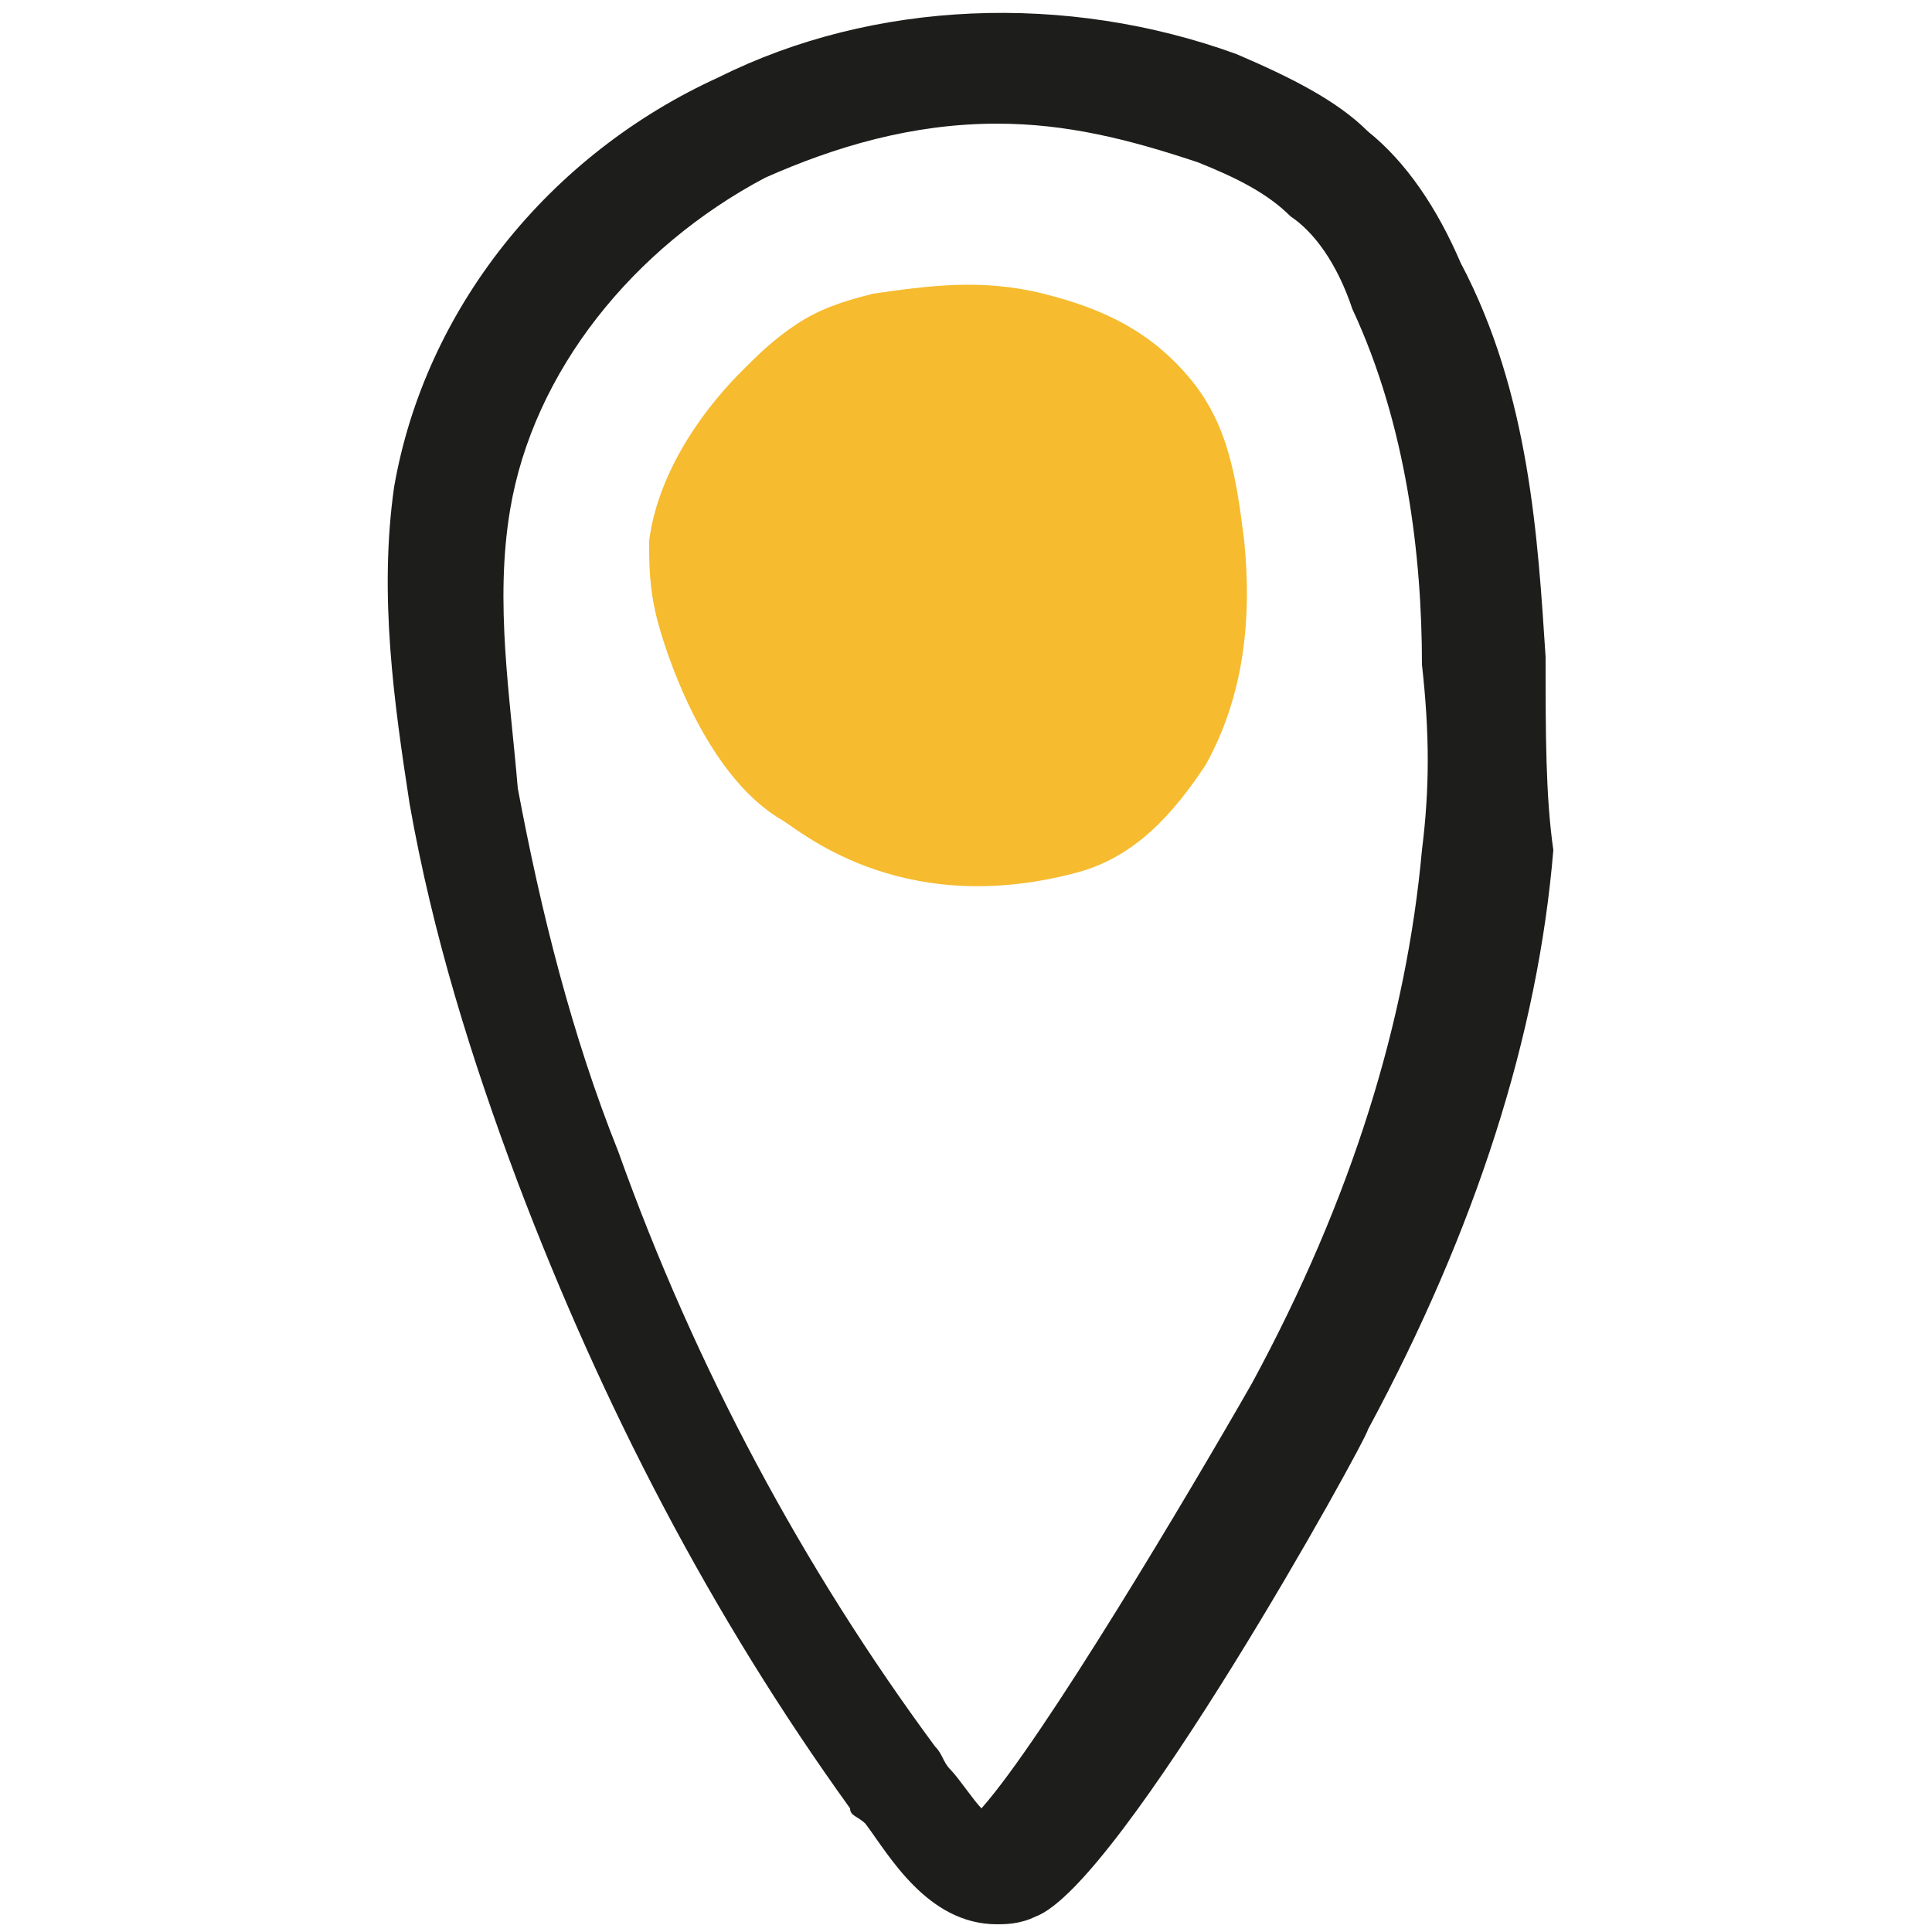
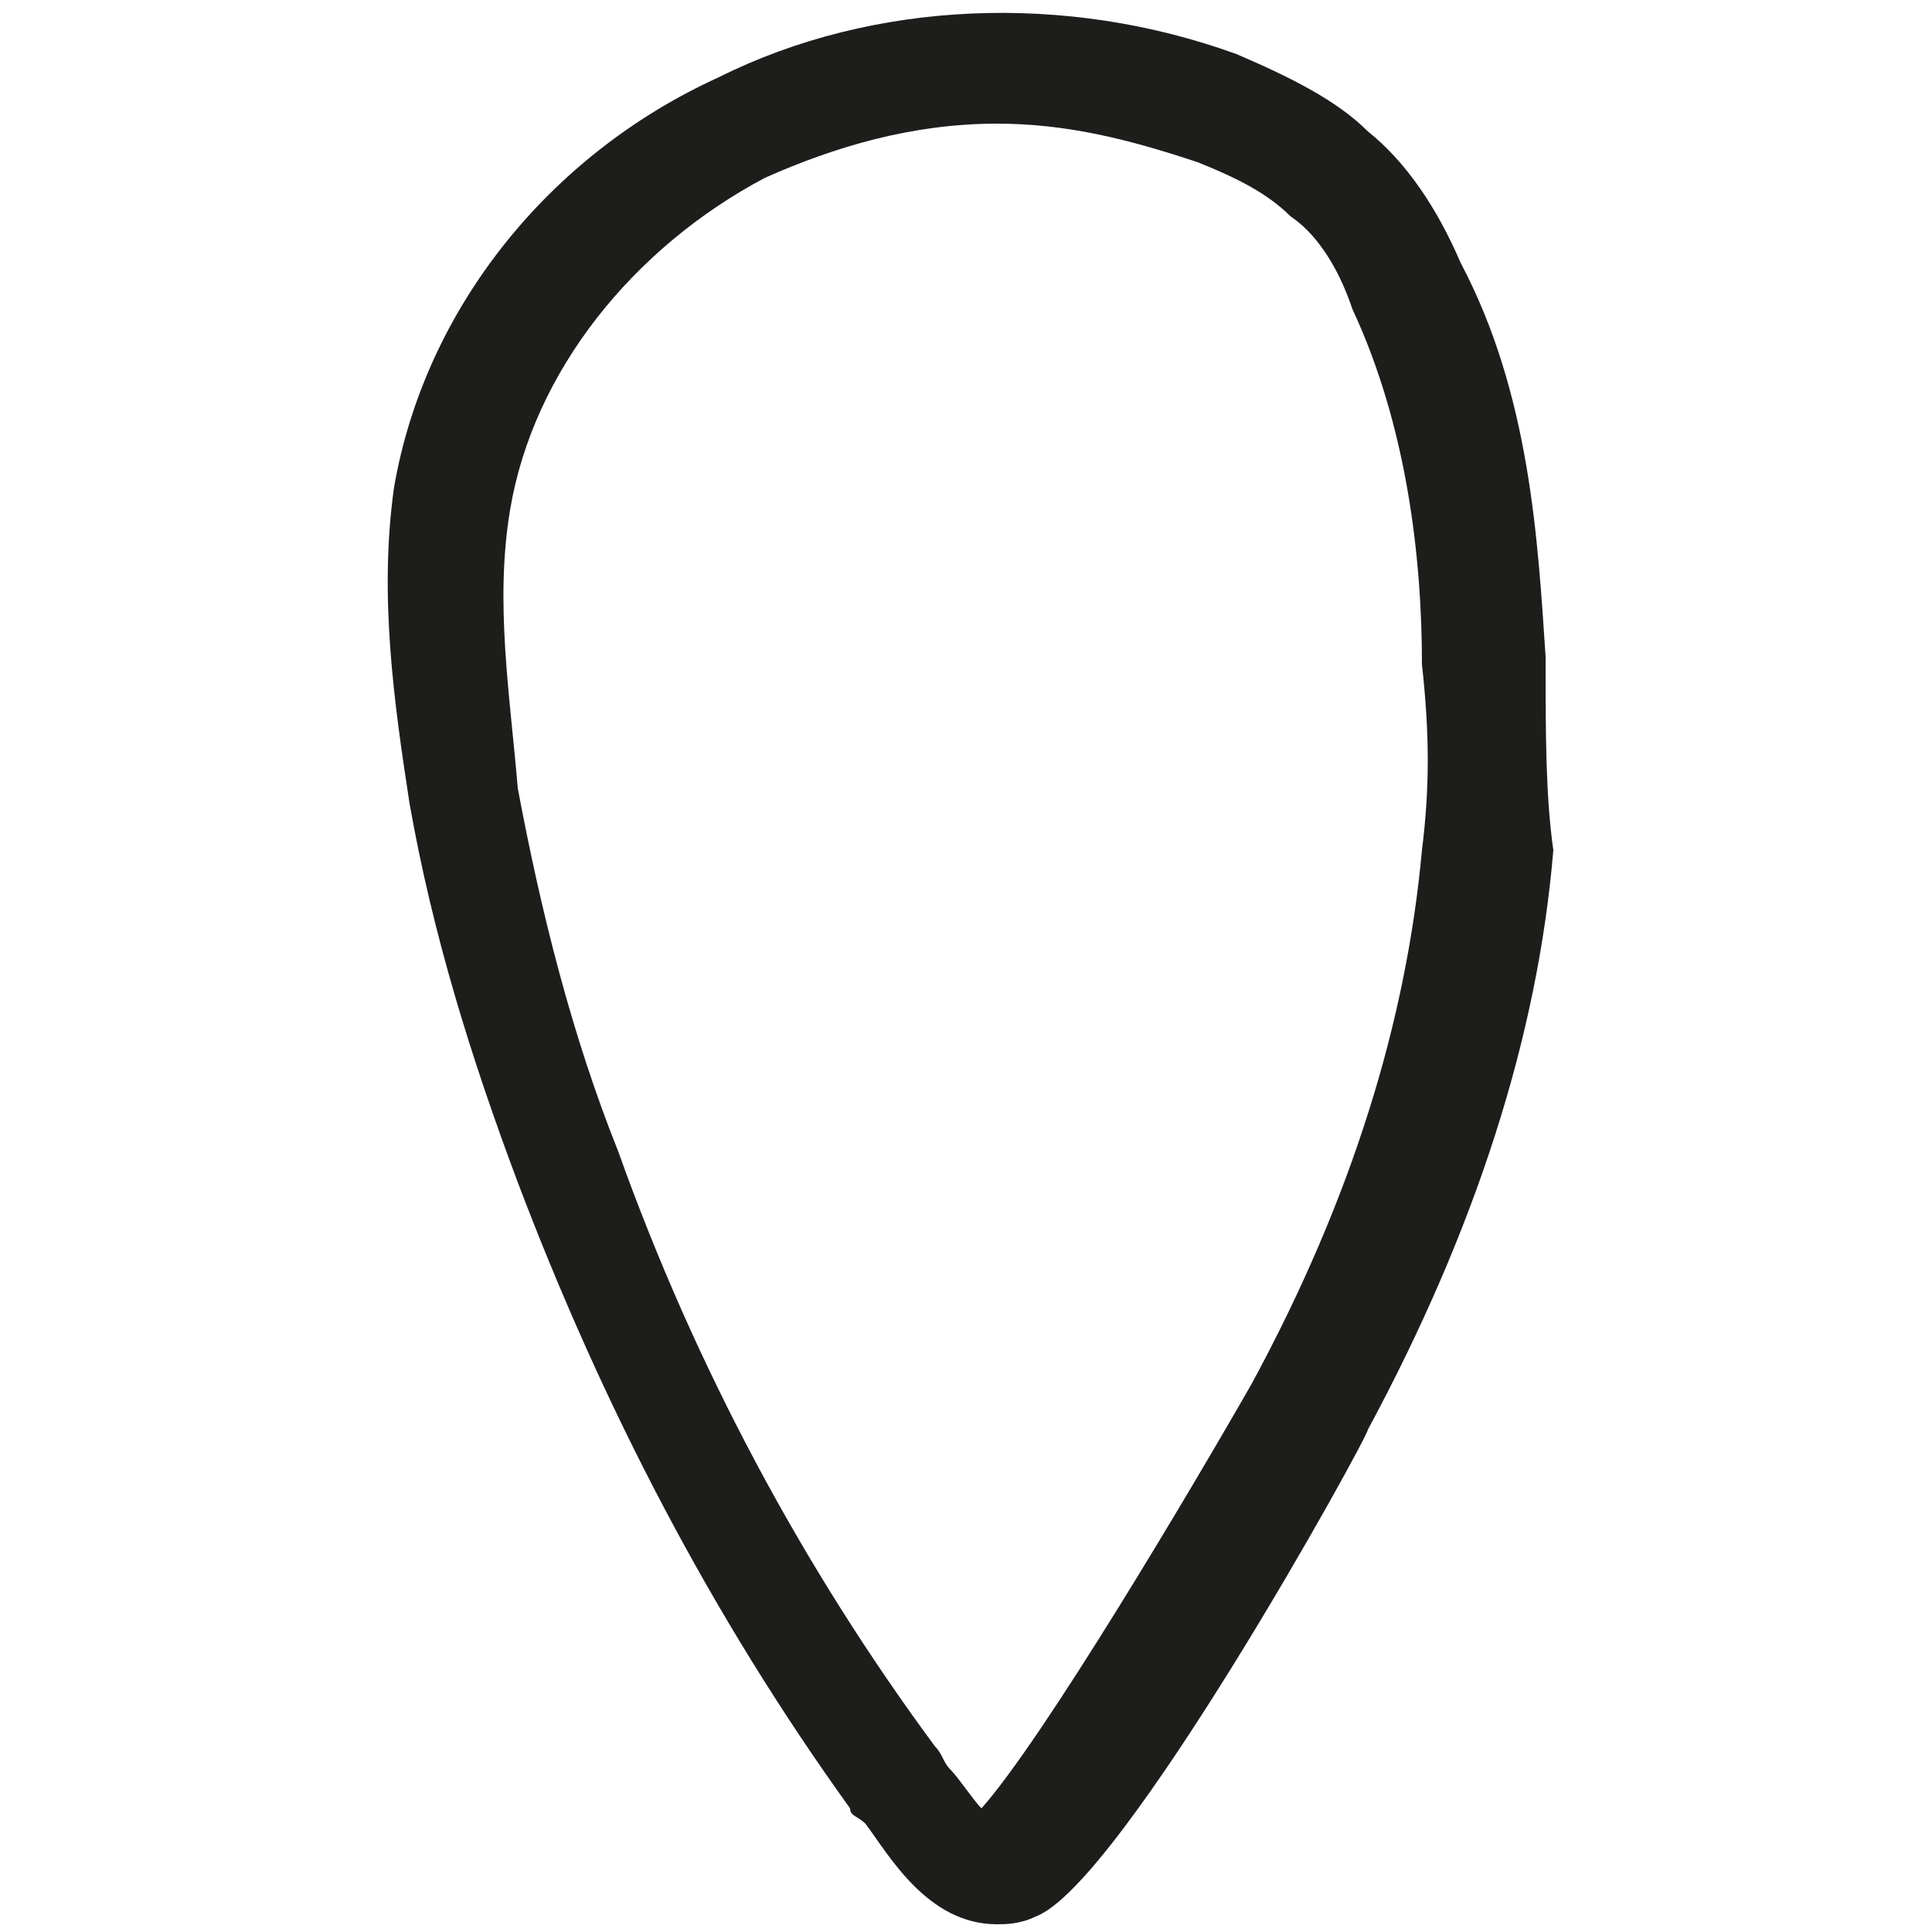
<svg xmlns="http://www.w3.org/2000/svg" version="1.1" id="Calque_1" x="0px" y="0px" viewBox="0 0 25 25" style="enable-background:new 0 0 25 25;" xml:space="preserve">
  <style type="text/css">
	.st0{fill:#F6BB2E;}
	.st1{fill:#1D1D1B;}
</style>
  <g>
-     <path class="st0" d="M15.6,9.9C16.1,9,16.2,8,16.1,7c-0.1-0.8-0.2-1.5-0.7-2.1c-0.5-0.6-1.1-0.9-1.9-1.1s-1.5-0.1-2.2,0   c-0.4,0.1-0.7,0.2-1,0.4c-0.3,0.2-0.5,0.4-0.7,0.6C9,5.4,8.5,6.2,8.4,7c0,0.3,0,0.6,0.1,1c0.1,0.4,0.6,2,1.6,2.6   c0.2,0.1,1.5,1.3,3.8,0.7C14.7,11.1,15.2,10.5,15.6,9.9z" />
    <path class="st1" d="M20,8.5c-0.1-1.5-0.2-3.4-1.1-5.1c-0.3-0.7-0.7-1.3-1.2-1.7c-0.4-0.4-1-0.7-1.7-1c-2.2-0.8-4.7-0.7-6.7,0.3   C7.1,2,5.5,4,5.1,6.3c-0.2,1.4,0,2.8,0.2,4.1c0.3,1.7,0.8,3.3,1.4,4.9c1.1,2.9,2.5,5.6,4.3,8.1c0,0.1,0.1,0.1,0.2,0.2   c0.3,0.4,0.8,1.3,1.7,1.3c0.1,0,0.3,0,0.5-0.1c1.1-0.4,4.3-6.2,4.3-6.3c1.4-2.6,2.2-5.1,2.4-7.5C20,10.3,20,9.5,20,8.5z M18.4,11   c-0.2,2.2-0.9,4.5-2.2,6.9c-0.8,1.4-2.7,4.6-3.5,5.5c-0.1-0.1-0.3-0.4-0.4-0.5c-0.1-0.1-0.1-0.2-0.2-0.3c-1.7-2.3-3.1-4.9-4.1-7.7   c-0.6-1.5-1-3.1-1.3-4.7C6.6,9,6.4,7.8,6.6,6.6c0.3-1.8,1.6-3.4,3.3-4.3c0.9-0.4,1.9-0.7,3-0.7c0.9,0,1.7,0.2,2.6,0.5   c0.5,0.2,0.9,0.4,1.2,0.7C17,3,17.3,3.4,17.5,4c0.7,1.5,0.9,3.2,0.9,4.6C18.5,9.5,18.5,10.2,18.4,11z" />
  </g>
</svg>